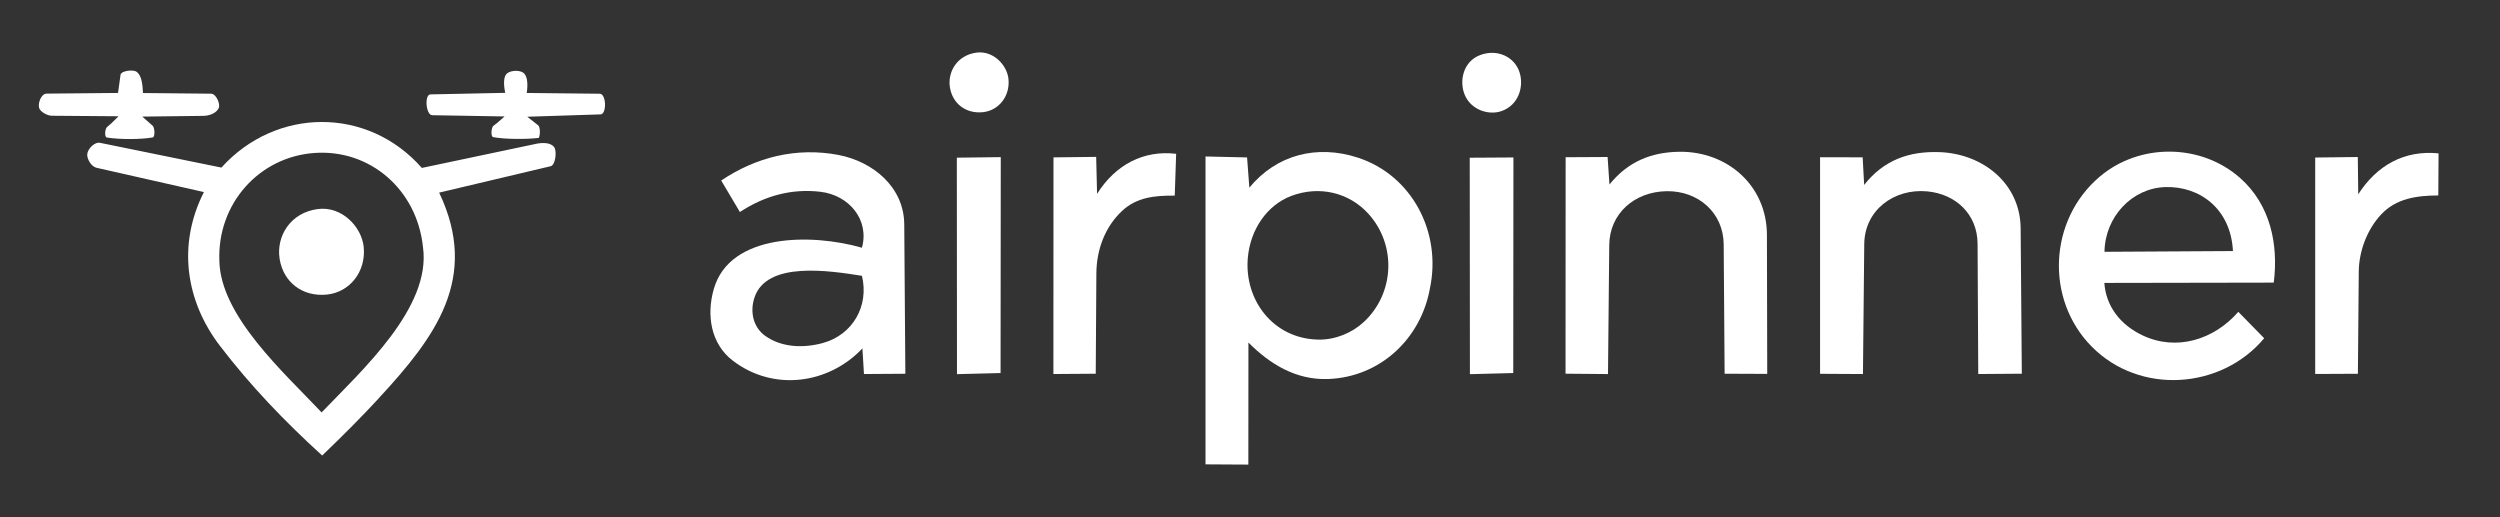
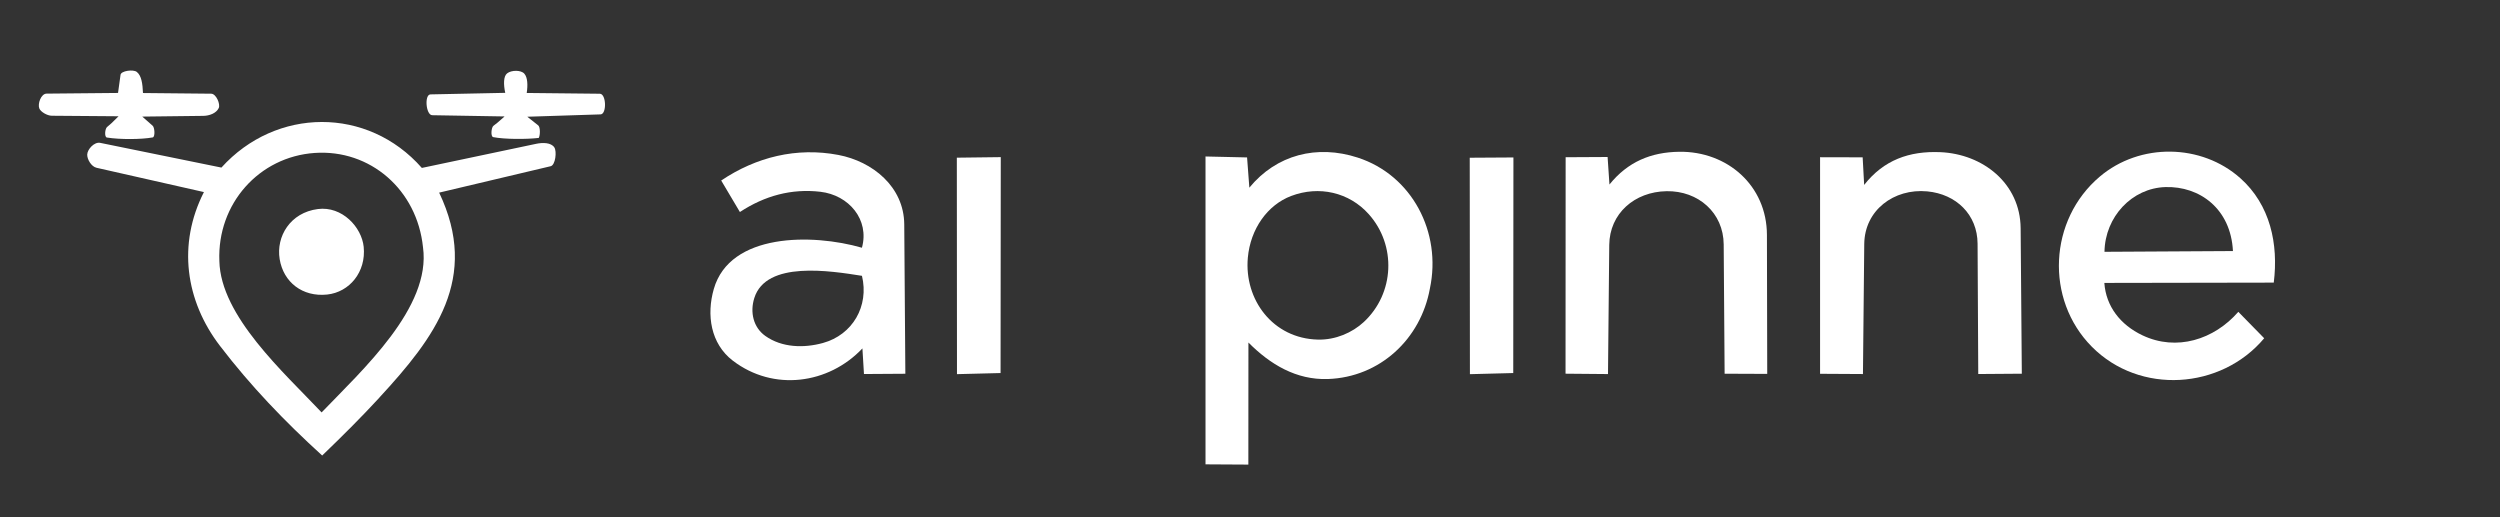
<svg xmlns="http://www.w3.org/2000/svg" id="Layer_1" data-name="Layer 1" viewBox="0 0 1000.28 206.85">
  <rect x="0" y="0" width="1000.28" height="206.85" fill="#333333" stroke="none" />
  <defs>
    <style>
      .cls-1 {
        fill: #fff;
      }
    </style>
  </defs>
  <path class="cls-1" d="M151.84,159.05c-7.26,7.87-14.11,14.71-22.93,23.21-15.07-13.71-28.61-27.82-40.89-43.86-13.85-18.08-17.04-40.68-6.43-61.55l-42.96-9.72c-2.09-.47-3.81-3.41-3.73-5.33.09-2.08,2.84-5.12,5.2-4.64l48.49,9.89c21.83-24.17,58.53-24.52,80.2.14l45.7-9.64c2.68-.57,5.96-.54,7.29,1.4,1.09,1.6.46,7.11-1.44,7.55l-44.63,10.57c16.34,34.28-1.78,58-23.89,81.97ZM169.25,98.96c-2.35-23.02-21.13-39.32-43.4-37.76-22.1,1.54-39,20.22-38.08,43.24.48,22.01,25.8,44.58,40.91,60.57,16.33-16.99,43.88-42.01,40.57-66.05Z" />
  <path class="cls-1" d="M499.46,185.89l-17.12-.1V62.61s16.63.38,16.63.38l.91,12.1c10.86-13.24,27.1-17.32,43.37-12.03,21.72,7.06,33.65,29.89,28.87,52.38-3.64,20.21-20.02,35.5-40.81,36.21-12.68.43-23.11-5.86-31.8-14.6l-.03,48.85ZM527.36,135.88c6.99.15,13.67-2.74,18.3-7.03,12.34-11.46,13.15-30.74,1.95-43.21-7.8-8.68-19.8-11.47-31-7.23-9.47,3.59-16.29,13.14-17.34,24.69-1.51,16.77,10,32.38,28.09,32.78Z" />
  <path class="cls-1" d="M857.21,134.16c13.65,6.5,28.67,1.73,38.37-9.39l10.35,10.57c-17.25,20.58-49.8,22.72-68.95,3.4-18.85-19-17.23-50.81,3.15-68.06,16.12-13.65,40.71-13.23,56.25.61,11.99,10.67,15.31,26.35,13.38,41.79l-67.79.12c.67,9.41,6.42,16.76,15.23,20.96ZM893.43,100.45c-.86-16.97-13.36-26.01-27.02-25.6-13.34.4-24.16,11.85-24.38,25.9l51.4-.3Z" />
  <path class="cls-1" d="M293.21,144.31c-8.93-6.84-10.57-18.37-7.61-28.68,6.44-22.49,39.45-22.23,59.27-16.51,3.09-11.22-5.2-21.07-16.63-22.39-11.52-1.33-22.23,1.56-32.2,8.1l-7.48-12.61c14-9.4,30.16-13.4,46.88-10.23,13.69,2.6,26.25,12.73,26.36,27.77l.44,59.78-16.56.11-.62-10.25c-13.53,14.32-35.61,17.34-51.84,4.91ZM329.27,137.23c11.87-3.27,18.53-14.76,15.61-26.87-12.49-1.96-38.36-6.2-43.08,8.9-1.78,5.68-.4,11.73,4.41,15.15,6.61,4.7,15.38,4.94,23.07,2.82Z" />
  <path class="cls-1" d="M771.11,76.57c-13.33-1.24-25.06,7.55-25.2,21.05l-.52,52.04-17.16-.1V62.91s17.04.04,17.04.04l.6,11.04c7.83-9.97,18.04-13.63,30.45-13.11,17.02.72,32.01,12.47,32.16,30.44l.47,58.2-17.43.13-.27-52.15c-.06-11.59-8.52-19.85-20.14-20.93Z" />
  <path class="cls-1" d="M666.79,76.5c-12.78.22-22.79,8.92-22.91,21.53l-.5,51.64-16.99-.15.04-86.61,16.79-.09.74,11.01c7.32-9.08,16.6-12.95,27.93-13.1,19.21-.26,35.04,13.5,35.08,33.27l.12,55.6-17.05-.07-.37-51.75c-.09-12.59-10.11-21.5-22.89-21.28Z" />
-   <path class="cls-1" d="M943.43,149.55l-17.09.08V63.03s17.04-.21,17.04-.21l.18,14.93c7.41-11.59,18.45-17.77,32.14-16.39l-.11,16.84c-8.76.04-16.86,1.2-22.88,7.62-5.5,5.87-8.87,14.53-8.94,22.86l-.35,40.86Z" />
-   <path class="cls-1" d="M438.41,149.53l-16.93.12.03-86.68,17.08-.2.36,14.79c7.41-11.73,18.65-17.56,31.64-16.02l-.56,16.73c-8.11-.06-15.21.68-21,6.05-6.93,6.42-10.3,15.63-10.36,25.11l-.25,40.1Z" />
  <polygon class="cls-1" points="400.34 149.26 382.9 149.7 382.84 63.09 400.42 62.87 400.34 149.26" />
  <polygon class="cls-1" points="605.47 149.26 588.13 149.71 588.06 63.11 605.54 63 605.47 149.26" />
  <path class="cls-1" d="M61.13,54.98c-4.48.83-13.12.89-18.35.05-1.09-.18-.78-3.53.06-4.21,1.21-.98,1.99-1.67,4.6-4.3l-26.72-.21c-1.8-.01-4.47-1.54-5-2.95-.71-1.86.7-5.88,2.92-5.9l28.59-.27,1-7.26c.22-1.61,5.08-2.25,6.48-1.17,1.91,1.47,2.34,4.71,2.5,8.46l27.29.27c2,.02,3.76,4.21,3.02,5.75-1.01,2.1-3.75,3.09-6.19,3.12l-24.41.29,4.17,3.67c.8.7,1.05,4.39.03,4.67Z" />
  <path class="cls-1" d="M215.6,55.18c-4.98.59-13.7.57-18.25-.31-1.12-.22-.77-3.9.07-4.52,1.02-.74,2.08-1.61,4.47-3.76l-28.95-.49c-2.54-.04-3.21-8.28-.7-8.33l29.91-.62c-.71-3.35-.74-6.6.74-7.78,1.73-1.38,5.57-1.4,6.9.11s1.44,4.58.96,7.72l29.25.31c2.61.03,2.81,8.18.3,8.26l-29.33.94,4.38,3.46c.87.69.82,3.94.23,4.98Z" />
-   <path class="cls-1" d="M390.73,21.05c6.76-.87,12.22,5.05,12.77,10.55.7,6.97-3.96,12.62-10.18,13.28-6.87.73-12.18-3.44-13.24-9.86-1.04-6.31,2.94-12.97,10.65-13.97Z" />
-   <path class="cls-1" d="M127.18,83.64c9.7-1.25,17.54,7.25,18.34,15.14,1.01,10.01-5.68,18.12-14.62,19.07-9.87,1.04-17.49-4.94-19-14.16-1.49-9.06,4.22-18.63,15.29-20.05Z" />
-   <path class="cls-1" d="M592.42,21.96c6.77-2.43,13.58.78,15.57,6.99,1.86,5.79-.47,13.2-7.28,15.52-5.16,1.76-12.2-.52-14.69-6.61-2.21-5.42-.66-13.37,6.4-15.9Z" />
+   <path class="cls-1" d="M127.18,83.64c9.7-1.25,17.54,7.25,18.34,15.14,1.01,10.01-5.68,18.12-14.62,19.07-9.87,1.04-17.49-4.94-19-14.16-1.49-9.06,4.22-18.63,15.29-20.05" />
</svg>